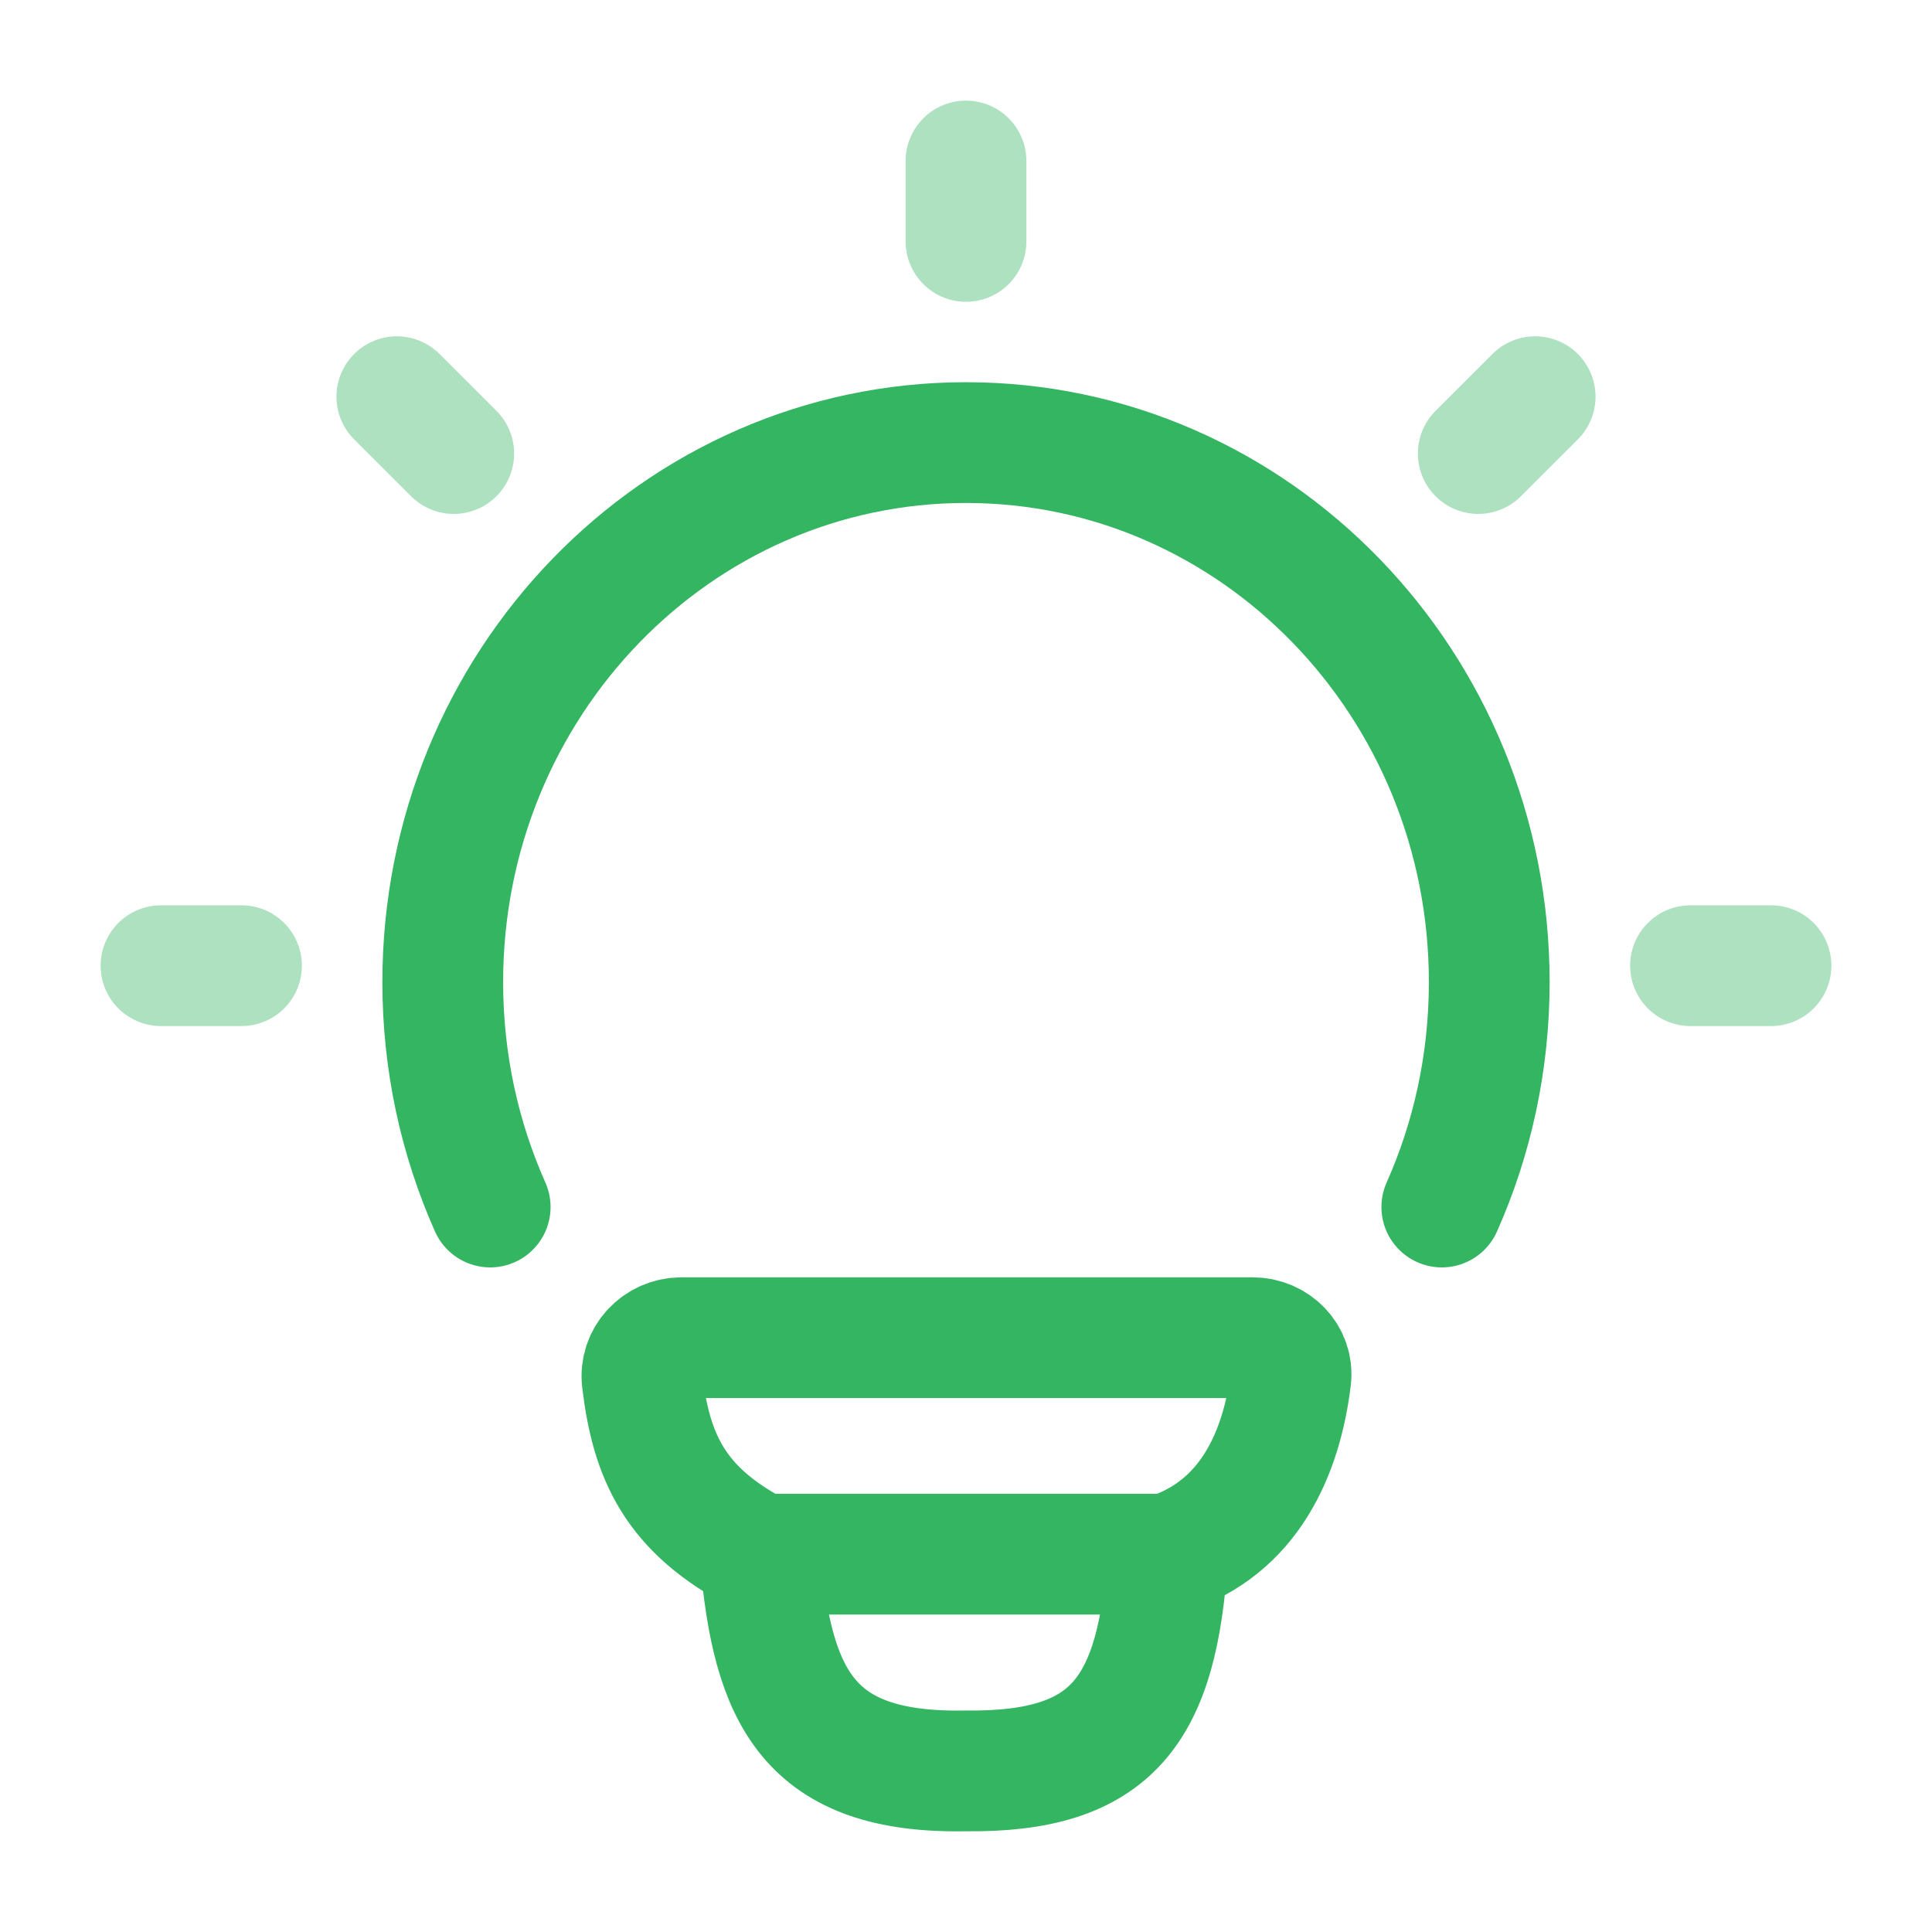
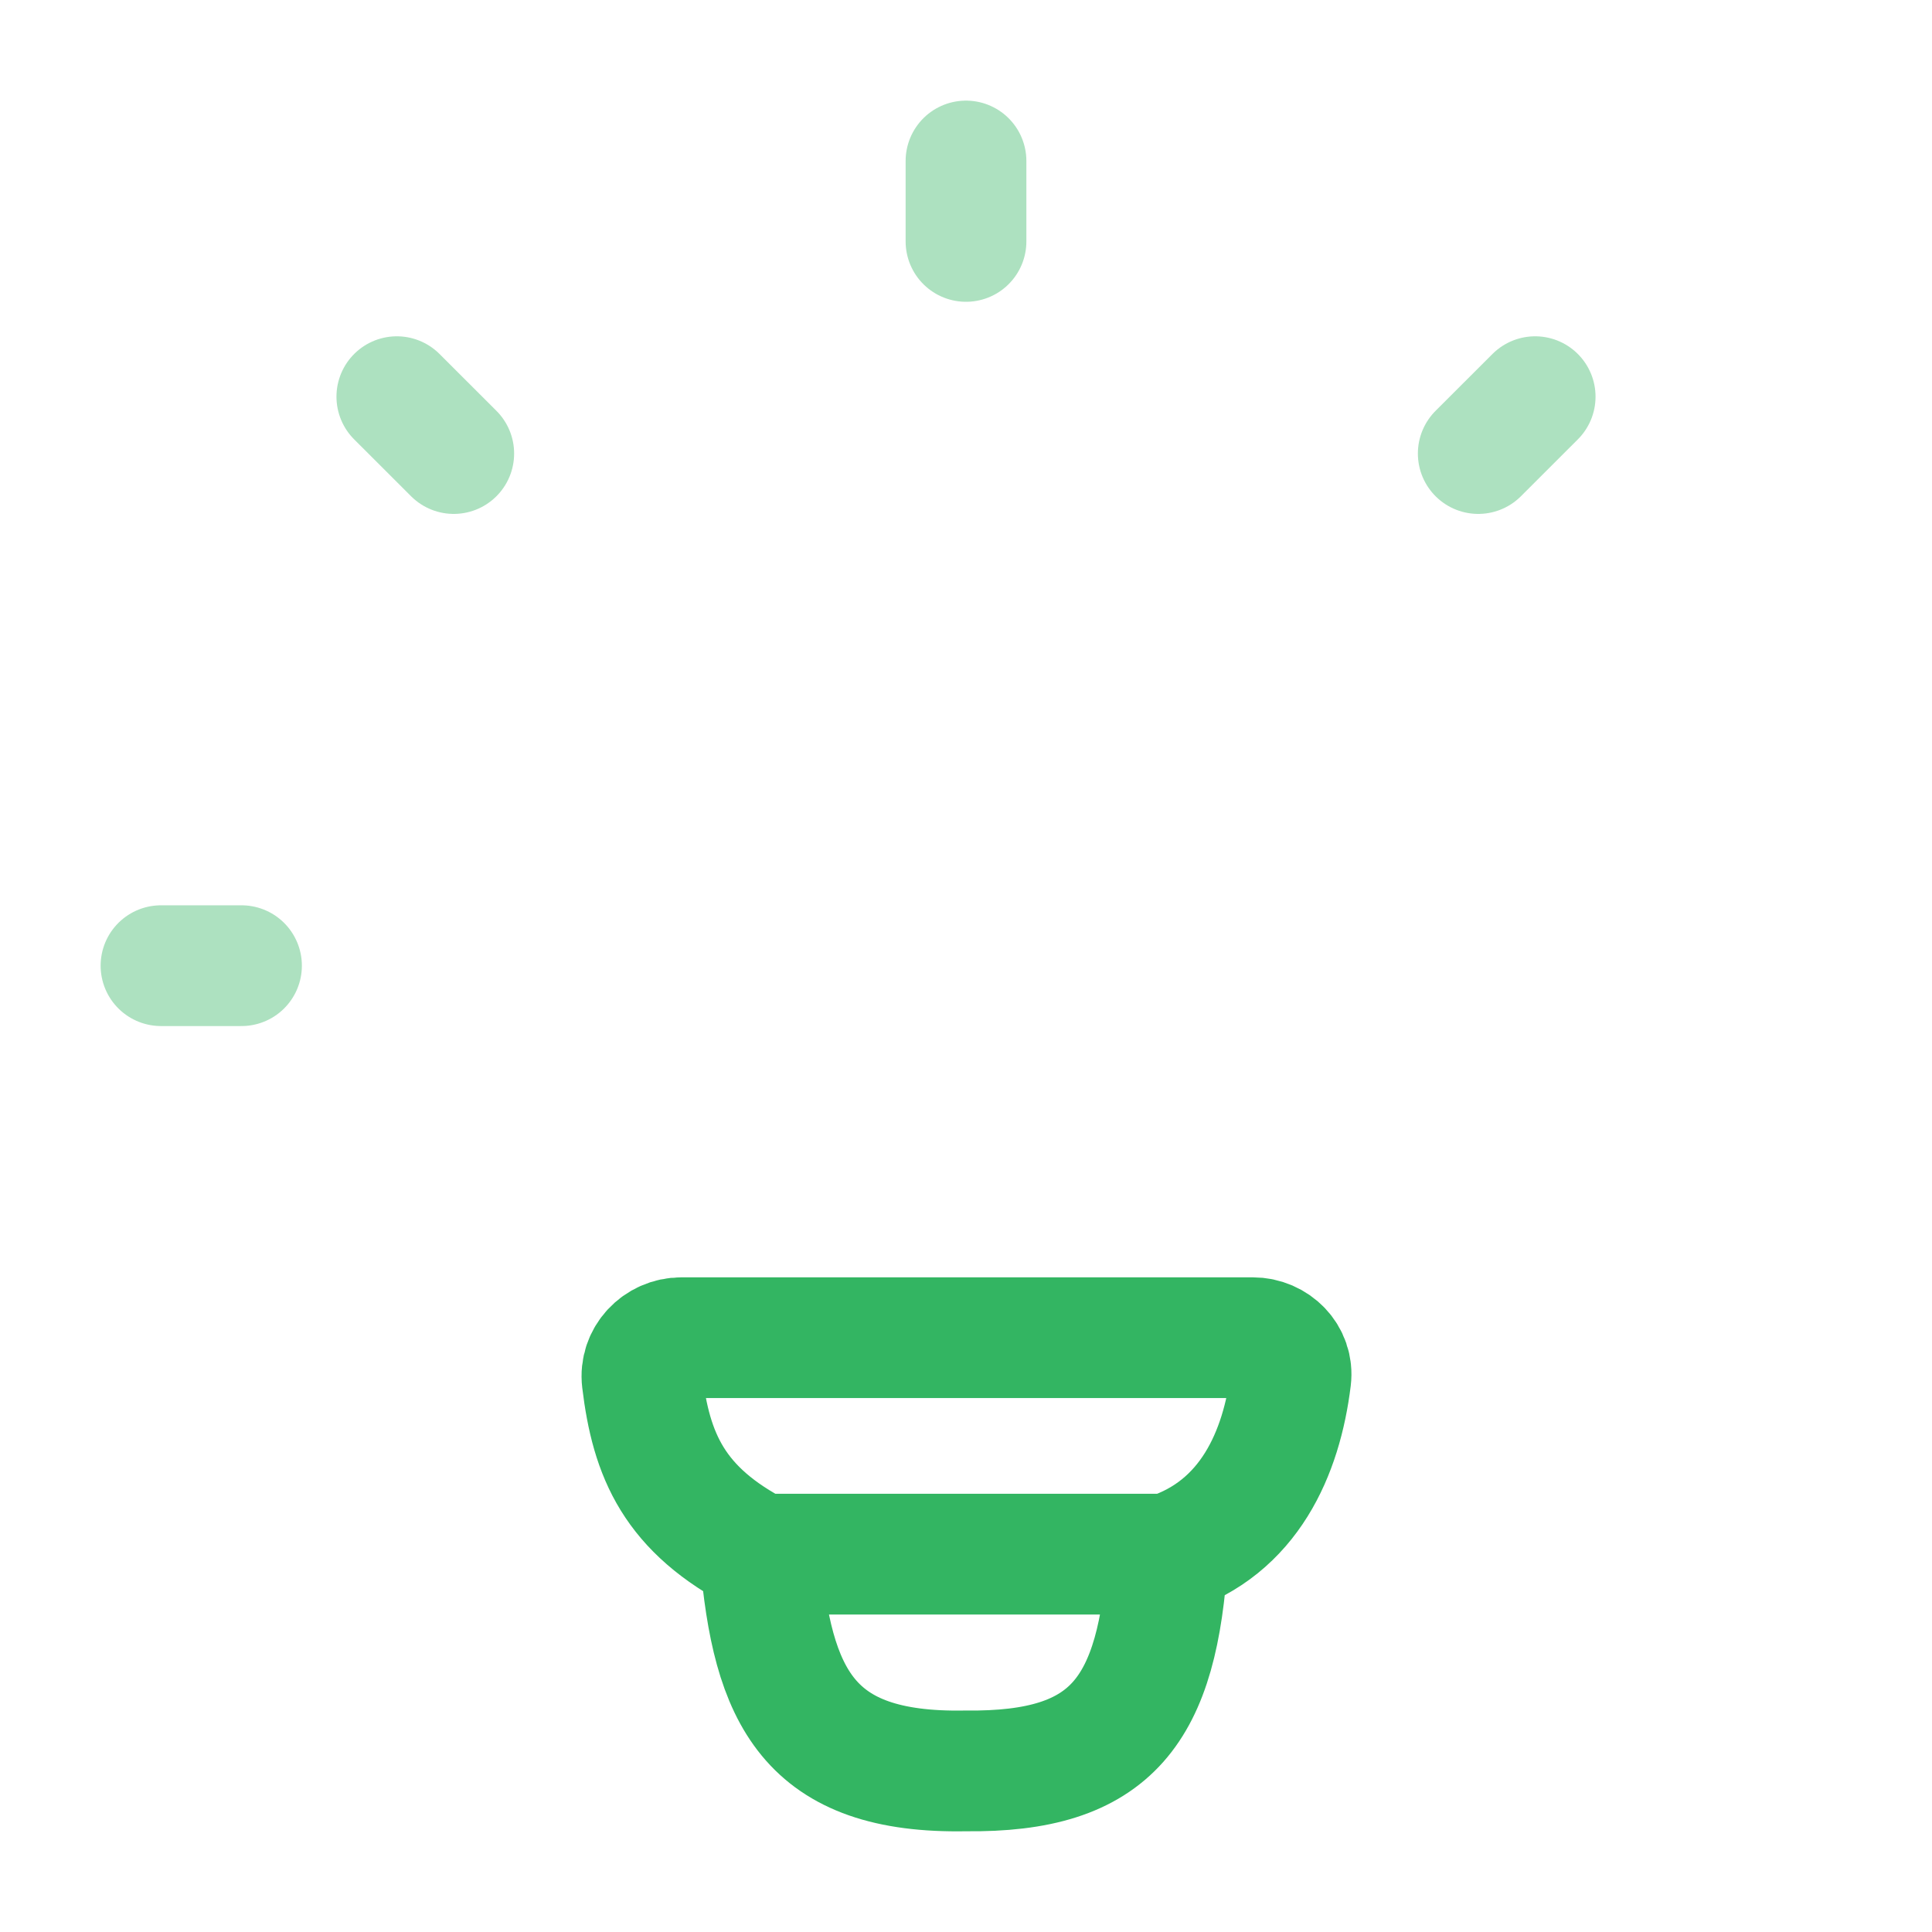
<svg xmlns="http://www.w3.org/2000/svg" width="72" height="72" viewBox="0 0 72 72" fill="none">
  <g id="idea-01-twotone-rounded 1">
-     <path id="Vector" d="M18.268 44.982C17.133 42.431 16.5 39.593 16.5 36.603C16.5 25.497 25.23 16.494 36 16.494C46.77 16.494 55.5 25.497 55.5 36.603C55.5 39.593 54.867 42.431 53.732 44.982" stroke="#33B562" stroke-width="4.5" stroke-linecap="round" />
    <path id="Vector_2" opacity="0.4" d="M36 6V8.997" stroke="#33B562" stroke-width="4.5" stroke-linecap="round" stroke-linejoin="round" />
-     <path id="Vector_3" opacity="0.4" d="M66 35.988H63" stroke="#33B562" stroke-width="4.5" stroke-linecap="round" stroke-linejoin="round" />
    <path id="Vector_4" opacity="0.4" d="M9 35.988H6" stroke="#33B562" stroke-width="4.5" stroke-linecap="round" stroke-linejoin="round" />
    <path id="Vector_5" opacity="0.4" d="M57.211 14.783L55.09 16.902" stroke="#33B562" stroke-width="4.5" stroke-linecap="round" stroke-linejoin="round" />
    <path id="Vector_6" opacity="0.4" d="M16.91 16.902L14.789 14.783" stroke="#33B562" stroke-width="4.5" stroke-linecap="round" stroke-linejoin="round" />
    <path id="Vector_7" d="M43.516 57.919C46.547 56.939 47.762 54.166 48.104 51.377C48.207 50.543 47.52 49.852 46.681 49.852L25.395 49.852C24.527 49.852 23.829 50.59 23.933 51.452C24.268 54.236 25.113 56.269 28.325 57.919M43.516 57.919C43.516 57.919 28.854 57.919 28.325 57.919M43.516 57.919C43.151 63.751 41.466 66.061 35.985 65.996C30.122 66.105 28.774 63.25 28.325 57.919" stroke="#33B562" stroke-width="4.5" stroke-linecap="round" stroke-linejoin="round" />
  </g>
</svg>